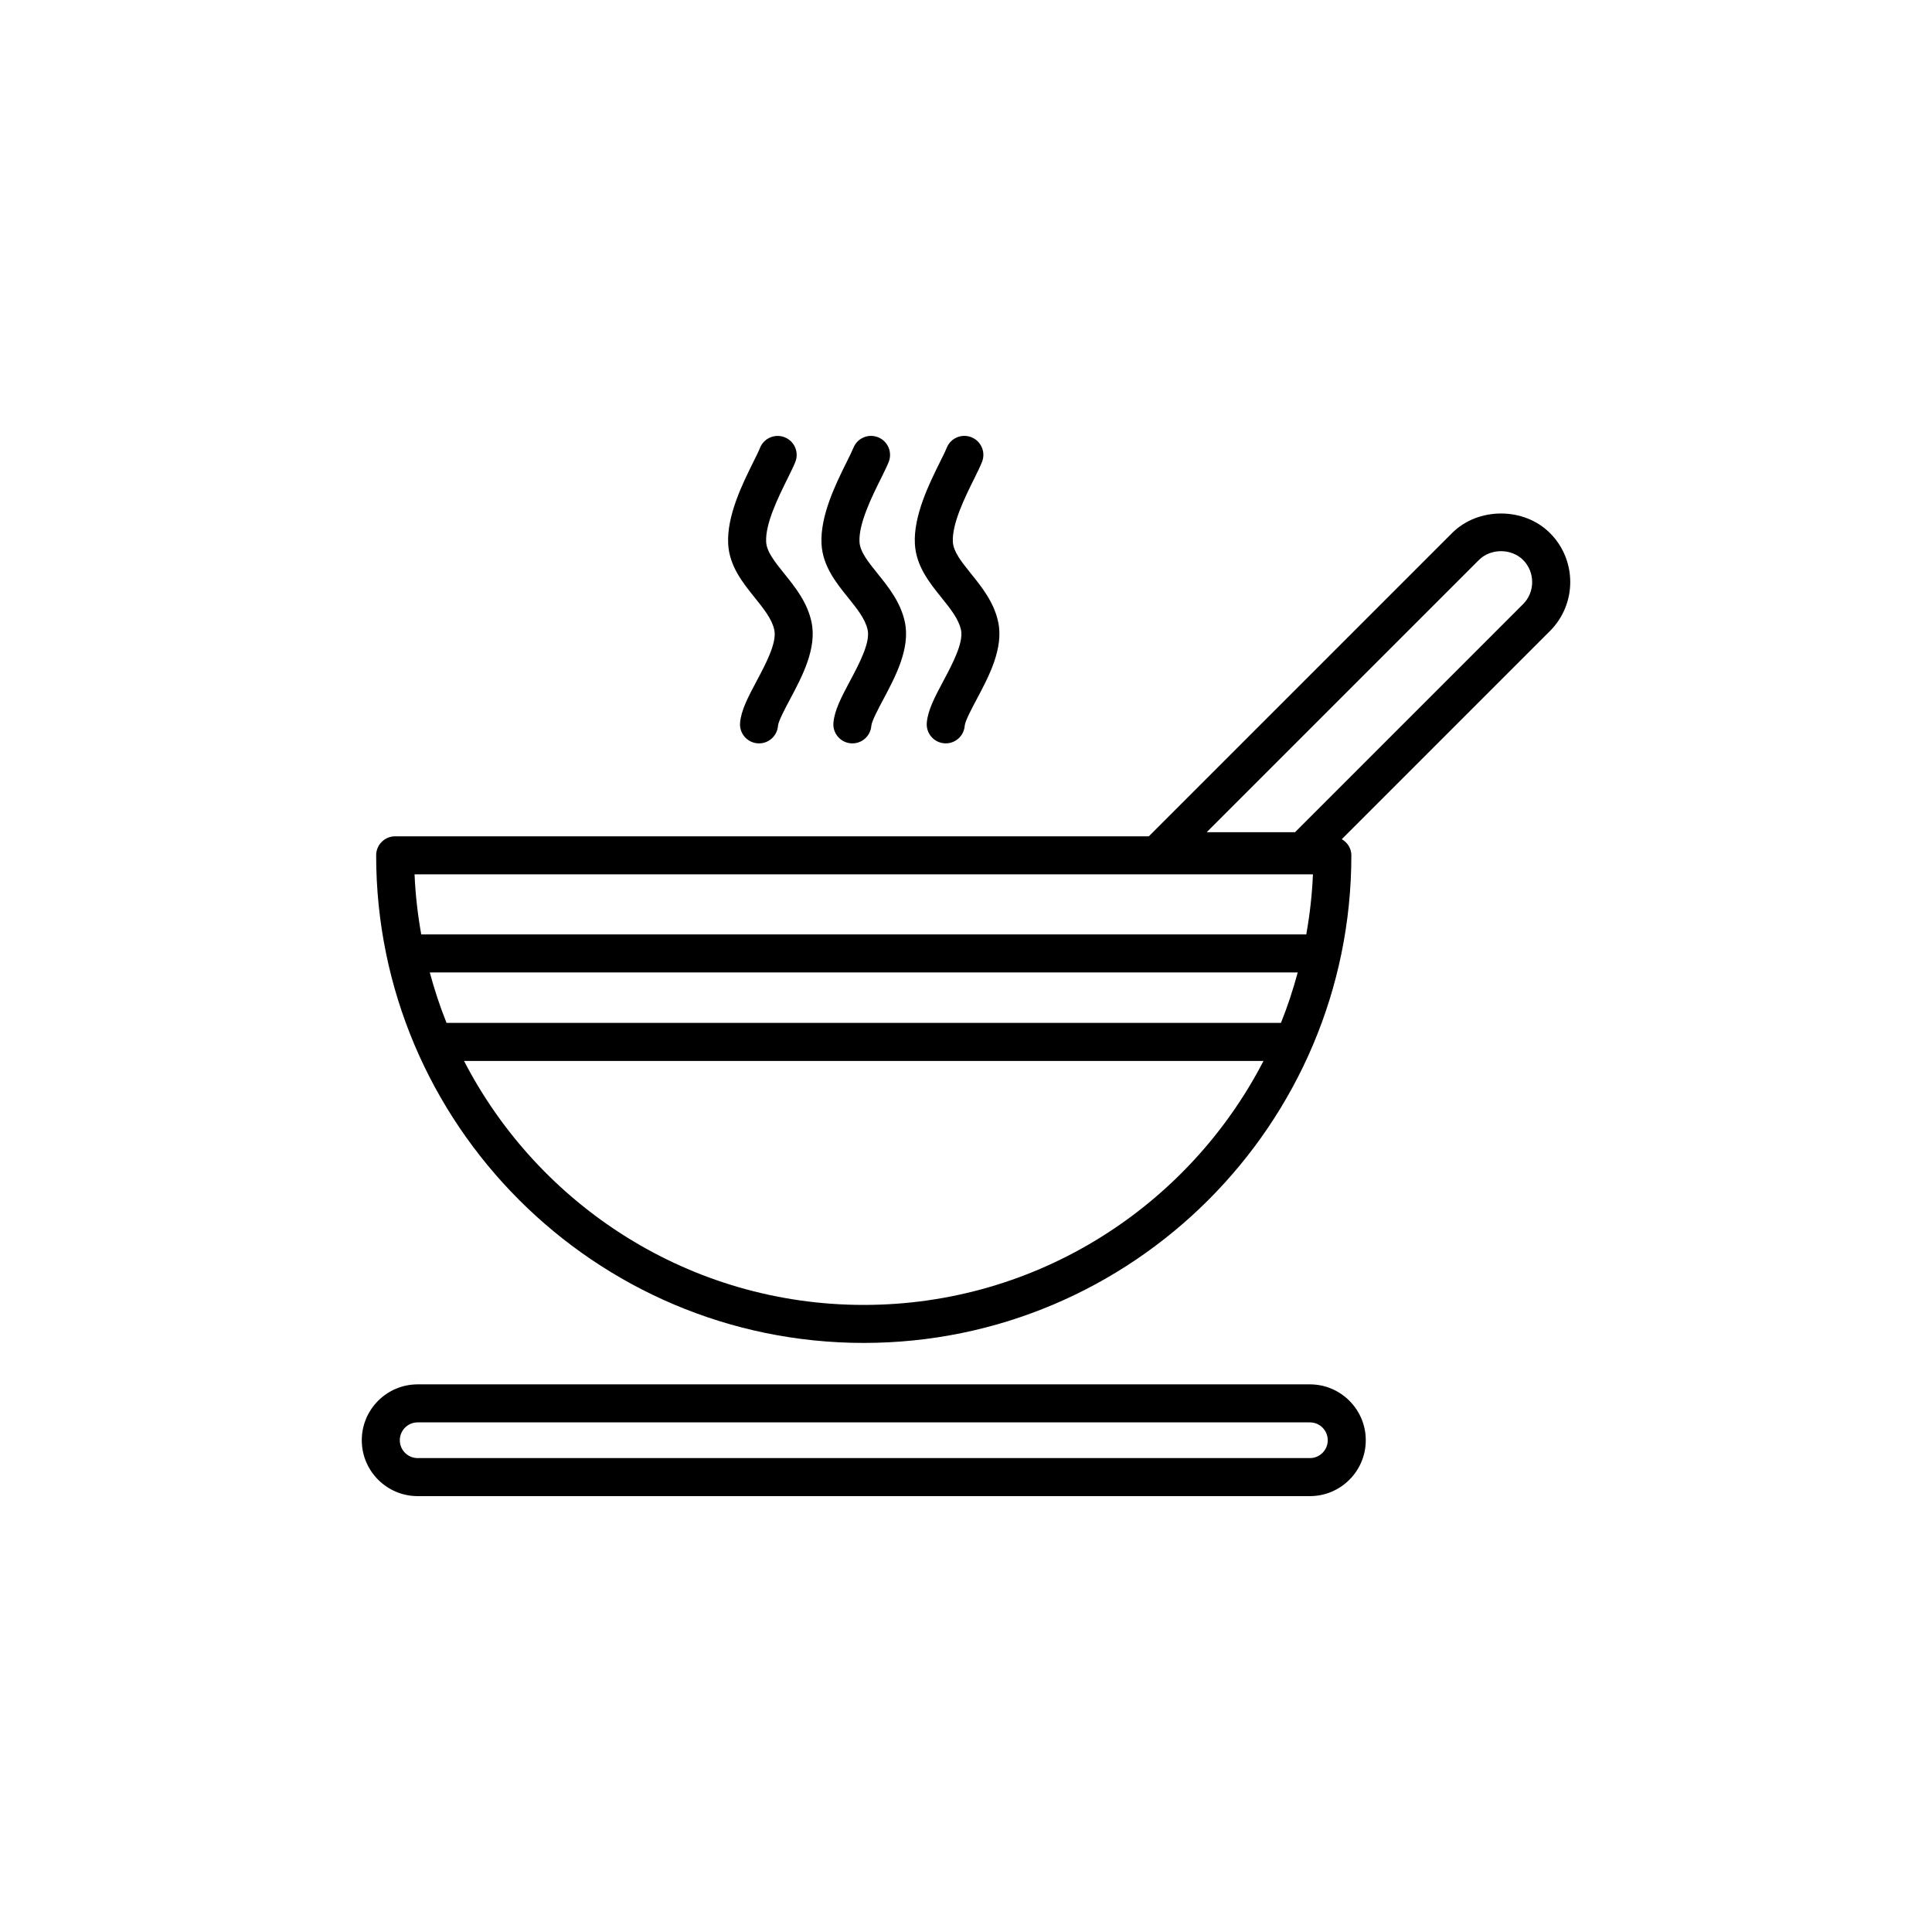
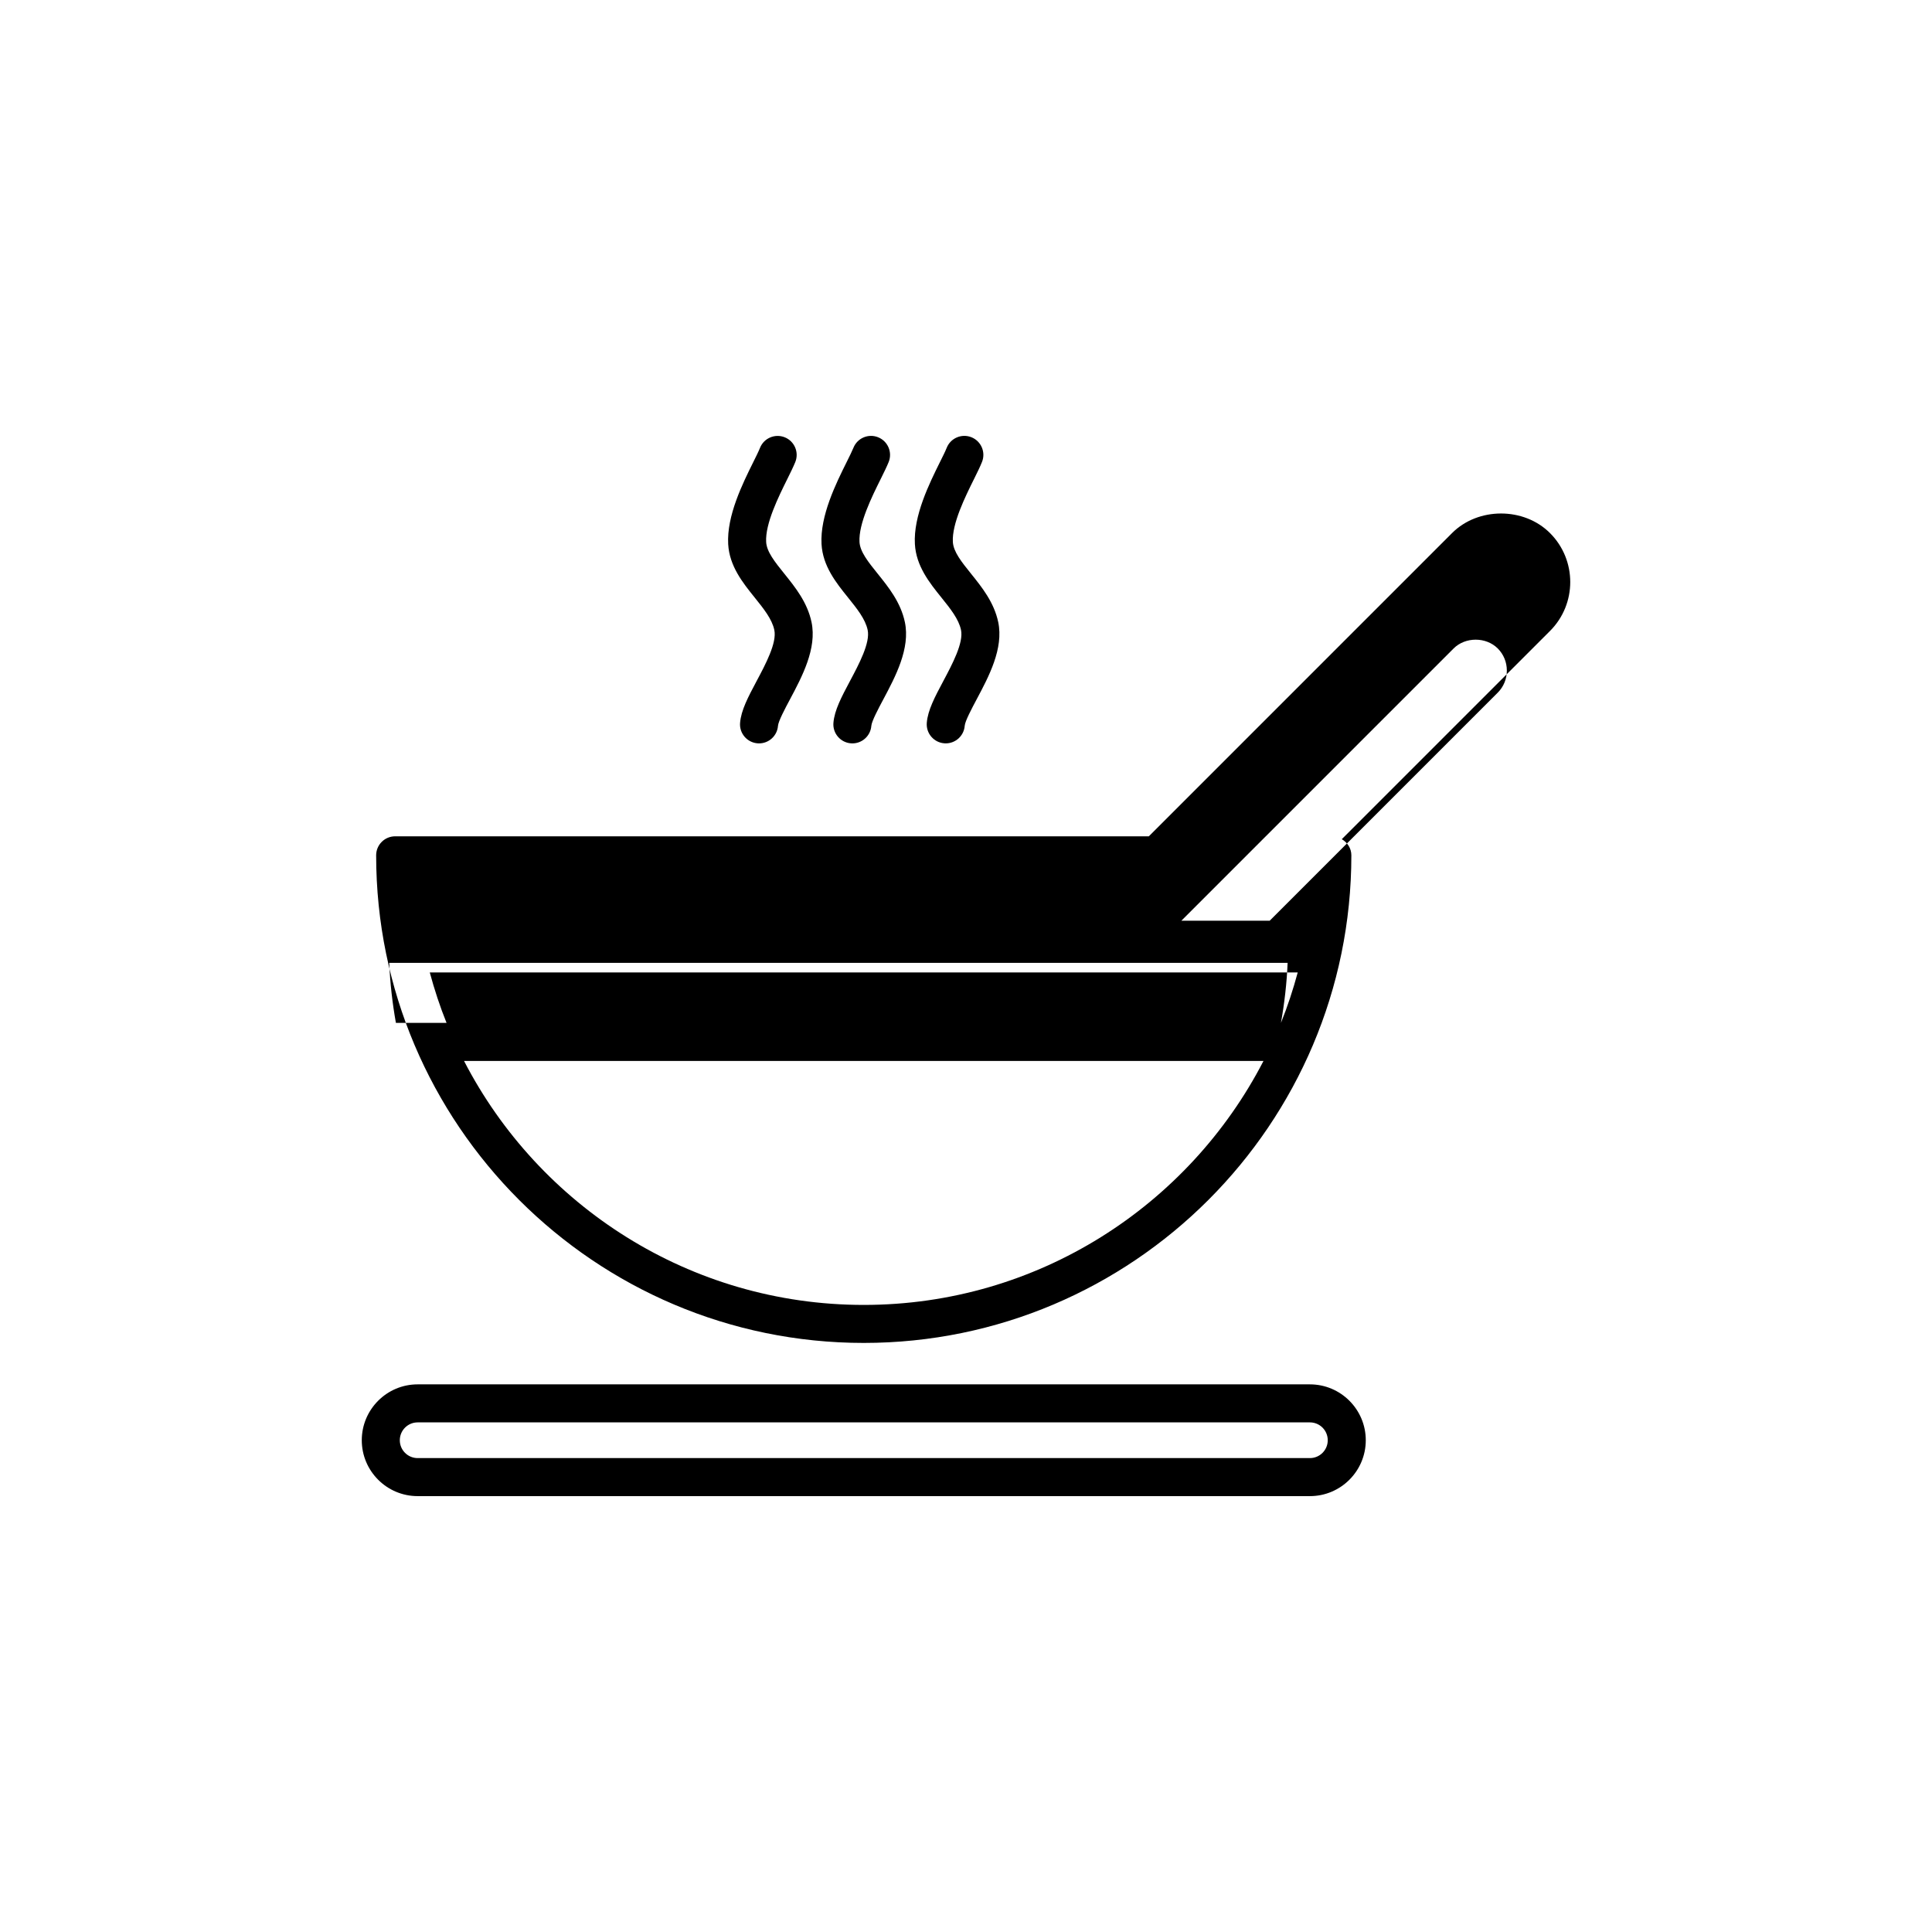
<svg xmlns="http://www.w3.org/2000/svg" fill="#000000" width="800px" height="800px" version="1.1" viewBox="144 144 512 512">
-   <path d="m491.14 510.87h-236.46c-8.164 0-14.805 6.641-14.805 14.809 0 8.164 6.641 14.809 14.805 14.809h236.46c8.164 0 14.805-6.641 14.805-14.809 0-8.164-6.641-14.809-14.805-14.809zm0 19.539h-236.46c-2.609 0-4.727-2.121-4.727-4.731s2.121-4.731 4.727-4.731h236.46c2.609 0 4.727 2.121 4.727 4.731 0.004 2.606-2.117 4.731-4.727 4.731zm-138.49-259.47c-2.344 4.723-5.879 11.855-5.613 16.691 0.148 2.602 2.312 5.293 4.82 8.41 2.859 3.555 6.102 7.578 7.207 12.84 1.465 6.973-2.504 14.426-5.691 20.414-1.309 2.457-3.102 5.82-3.199 7.062-0.207 2.641-2.41 4.648-5.019 4.648-0.129 0-0.262-0.004-0.395-0.016-2.773-0.215-4.852-2.641-4.633-5.41 0.262-3.344 2.156-6.902 4.348-11.023 2.426-4.547 5.441-10.211 4.727-13.598-0.609-2.898-2.84-5.664-5.195-8.594-3.144-3.902-6.707-8.328-7.031-14.168-0.418-7.492 3.832-16.059 6.648-21.727 0.746-1.512 1.398-2.805 1.785-3.777 1.031-2.586 3.965-3.832 6.547-2.809 2.582 1.031 3.844 3.965 2.809 6.547-0.461 1.152-1.219 2.703-2.113 4.508zm24.75-0.012c-2.348 4.723-5.891 11.863-5.625 16.703 0.148 2.602 2.312 5.293 4.82 8.41 2.859 3.555 6.102 7.578 7.207 12.84 1.465 6.973-2.504 14.426-5.691 20.414-1.309 2.457-3.102 5.82-3.199 7.062-0.207 2.641-2.41 4.648-5.019 4.648-0.129 0-0.262-0.004-0.395-0.016-2.773-0.215-4.852-2.641-4.633-5.41 0.262-3.344 2.156-6.902 4.348-11.023 2.426-4.547 5.441-10.211 4.727-13.598-0.609-2.898-2.84-5.664-5.195-8.594-3.144-3.902-6.707-8.328-7.031-14.168-0.418-7.5 3.836-16.07 6.656-21.742 0.754-1.516 1.398-2.805 1.793-3.773 1.031-2.586 3.965-3.84 6.547-2.801 2.582 1.035 3.836 3.969 2.801 6.551-0.461 1.152-1.219 2.699-2.109 4.496zm24.73 0.012c-2.344 4.719-5.883 11.852-5.613 16.684 0.148 2.609 2.312 5.301 4.82 8.418 2.859 3.551 6.098 7.578 7.203 12.832 1.465 6.969-2.5 14.422-5.691 20.41-1.305 2.457-3.102 5.82-3.191 7.066-0.203 2.641-2.41 4.652-5.019 4.652-0.129 0-0.262-0.004-0.391-0.016-2.773-0.211-4.852-2.633-4.641-5.41 0.254-3.344 2.156-6.906 4.348-11.027 2.422-4.547 5.438-10.211 4.723-13.598-0.609-2.898-2.84-5.664-5.195-8.594-3.144-3.906-6.707-8.336-7.027-14.176-0.422-7.488 3.832-16.055 6.641-21.723 0.754-1.512 1.402-2.805 1.789-3.777 1.031-2.586 3.961-3.832 6.547-2.809 2.582 1.031 3.844 3.965 2.809 6.547-0.457 1.164-1.215 2.719-2.109 4.519zm152.63 14.328c-6.906-6.914-19.039-6.914-25.949 0l-80.359 80.363h-199.73c-2.785 0-5.039 2.254-5.039 5.039 0 71.25 57.969 129.22 129.22 129.22s129.22-57.969 129.22-129.22c0-1.852-1.047-3.402-2.535-4.277l55.172-55.176c7.16-7.152 7.16-18.793 0.004-25.949zm-181.86 204.55c-46.074 0-86.121-26.293-105.93-64.66h211.87c-19.816 38.367-59.863 64.66-105.94 64.66zm110.56-74.738h-221.12c-1.746-4.336-3.215-8.809-4.449-13.379h230.02c-1.234 4.57-2.699 9.043-4.449 13.379zm6.711-23.453h-234.54c-0.926-5.199-1.543-10.508-1.77-15.914h238.08c-0.223 5.406-0.84 10.711-1.766 15.914zm57.465-87.531-60.449 60.453h-23.406l72.152-72.152c3.109-3.106 8.59-3.106 11.699 0 1.551 1.551 2.406 3.629 2.406 5.852 0.004 2.219-0.855 4.297-2.402 5.848z" />
+   <path d="m491.14 510.87h-236.46c-8.164 0-14.805 6.641-14.805 14.809 0 8.164 6.641 14.809 14.805 14.809h236.46c8.164 0 14.805-6.641 14.805-14.809 0-8.164-6.641-14.809-14.805-14.809zm0 19.539h-236.46c-2.609 0-4.727-2.121-4.727-4.731s2.121-4.731 4.727-4.731h236.46c2.609 0 4.727 2.121 4.727 4.731 0.004 2.606-2.117 4.731-4.727 4.731zm-138.49-259.47c-2.344 4.723-5.879 11.855-5.613 16.691 0.148 2.602 2.312 5.293 4.82 8.41 2.859 3.555 6.102 7.578 7.207 12.84 1.465 6.973-2.504 14.426-5.691 20.414-1.309 2.457-3.102 5.82-3.199 7.062-0.207 2.641-2.41 4.648-5.019 4.648-0.129 0-0.262-0.004-0.395-0.016-2.773-0.215-4.852-2.641-4.633-5.41 0.262-3.344 2.156-6.902 4.348-11.023 2.426-4.547 5.441-10.211 4.727-13.598-0.609-2.898-2.84-5.664-5.195-8.594-3.144-3.902-6.707-8.328-7.031-14.168-0.418-7.492 3.832-16.059 6.648-21.727 0.746-1.512 1.398-2.805 1.785-3.777 1.031-2.586 3.965-3.832 6.547-2.809 2.582 1.031 3.844 3.965 2.809 6.547-0.461 1.152-1.219 2.703-2.113 4.508zm24.75-0.012c-2.348 4.723-5.891 11.863-5.625 16.703 0.148 2.602 2.312 5.293 4.82 8.41 2.859 3.555 6.102 7.578 7.207 12.84 1.465 6.973-2.504 14.426-5.691 20.414-1.309 2.457-3.102 5.82-3.199 7.062-0.207 2.641-2.41 4.648-5.019 4.648-0.129 0-0.262-0.004-0.395-0.016-2.773-0.215-4.852-2.641-4.633-5.41 0.262-3.344 2.156-6.902 4.348-11.023 2.426-4.547 5.441-10.211 4.727-13.598-0.609-2.898-2.84-5.664-5.195-8.594-3.144-3.902-6.707-8.328-7.031-14.168-0.418-7.5 3.836-16.07 6.656-21.742 0.754-1.516 1.398-2.805 1.793-3.773 1.031-2.586 3.965-3.84 6.547-2.801 2.582 1.035 3.836 3.969 2.801 6.551-0.461 1.152-1.219 2.699-2.109 4.496zm24.73 0.012c-2.344 4.719-5.883 11.852-5.613 16.684 0.148 2.609 2.312 5.301 4.82 8.418 2.859 3.551 6.098 7.578 7.203 12.832 1.465 6.969-2.5 14.422-5.691 20.41-1.305 2.457-3.102 5.82-3.191 7.066-0.203 2.641-2.41 4.652-5.019 4.652-0.129 0-0.262-0.004-0.391-0.016-2.773-0.211-4.852-2.633-4.641-5.41 0.254-3.344 2.156-6.906 4.348-11.027 2.422-4.547 5.438-10.211 4.723-13.598-0.609-2.898-2.84-5.664-5.195-8.594-3.144-3.906-6.707-8.336-7.027-14.176-0.422-7.488 3.832-16.055 6.641-21.723 0.754-1.512 1.402-2.805 1.789-3.777 1.031-2.586 3.961-3.832 6.547-2.809 2.582 1.031 3.844 3.965 2.809 6.547-0.457 1.164-1.215 2.719-2.109 4.519zm152.63 14.328c-6.906-6.914-19.039-6.914-25.949 0l-80.359 80.363h-199.73c-2.785 0-5.039 2.254-5.039 5.039 0 71.25 57.969 129.22 129.22 129.22s129.22-57.969 129.22-129.22c0-1.852-1.047-3.402-2.535-4.277l55.172-55.176c7.16-7.152 7.16-18.793 0.004-25.949zm-181.86 204.55c-46.074 0-86.121-26.293-105.93-64.66h211.87c-19.816 38.367-59.863 64.66-105.94 64.66zm110.56-74.738h-221.12c-1.746-4.336-3.215-8.809-4.449-13.379h230.02c-1.234 4.57-2.699 9.043-4.449 13.379zh-234.54c-0.926-5.199-1.543-10.508-1.77-15.914h238.08c-0.223 5.406-0.84 10.711-1.766 15.914zm57.465-87.531-60.449 60.453h-23.406l72.152-72.152c3.109-3.106 8.59-3.106 11.699 0 1.551 1.551 2.406 3.629 2.406 5.852 0.004 2.219-0.855 4.297-2.402 5.848z" />
</svg>